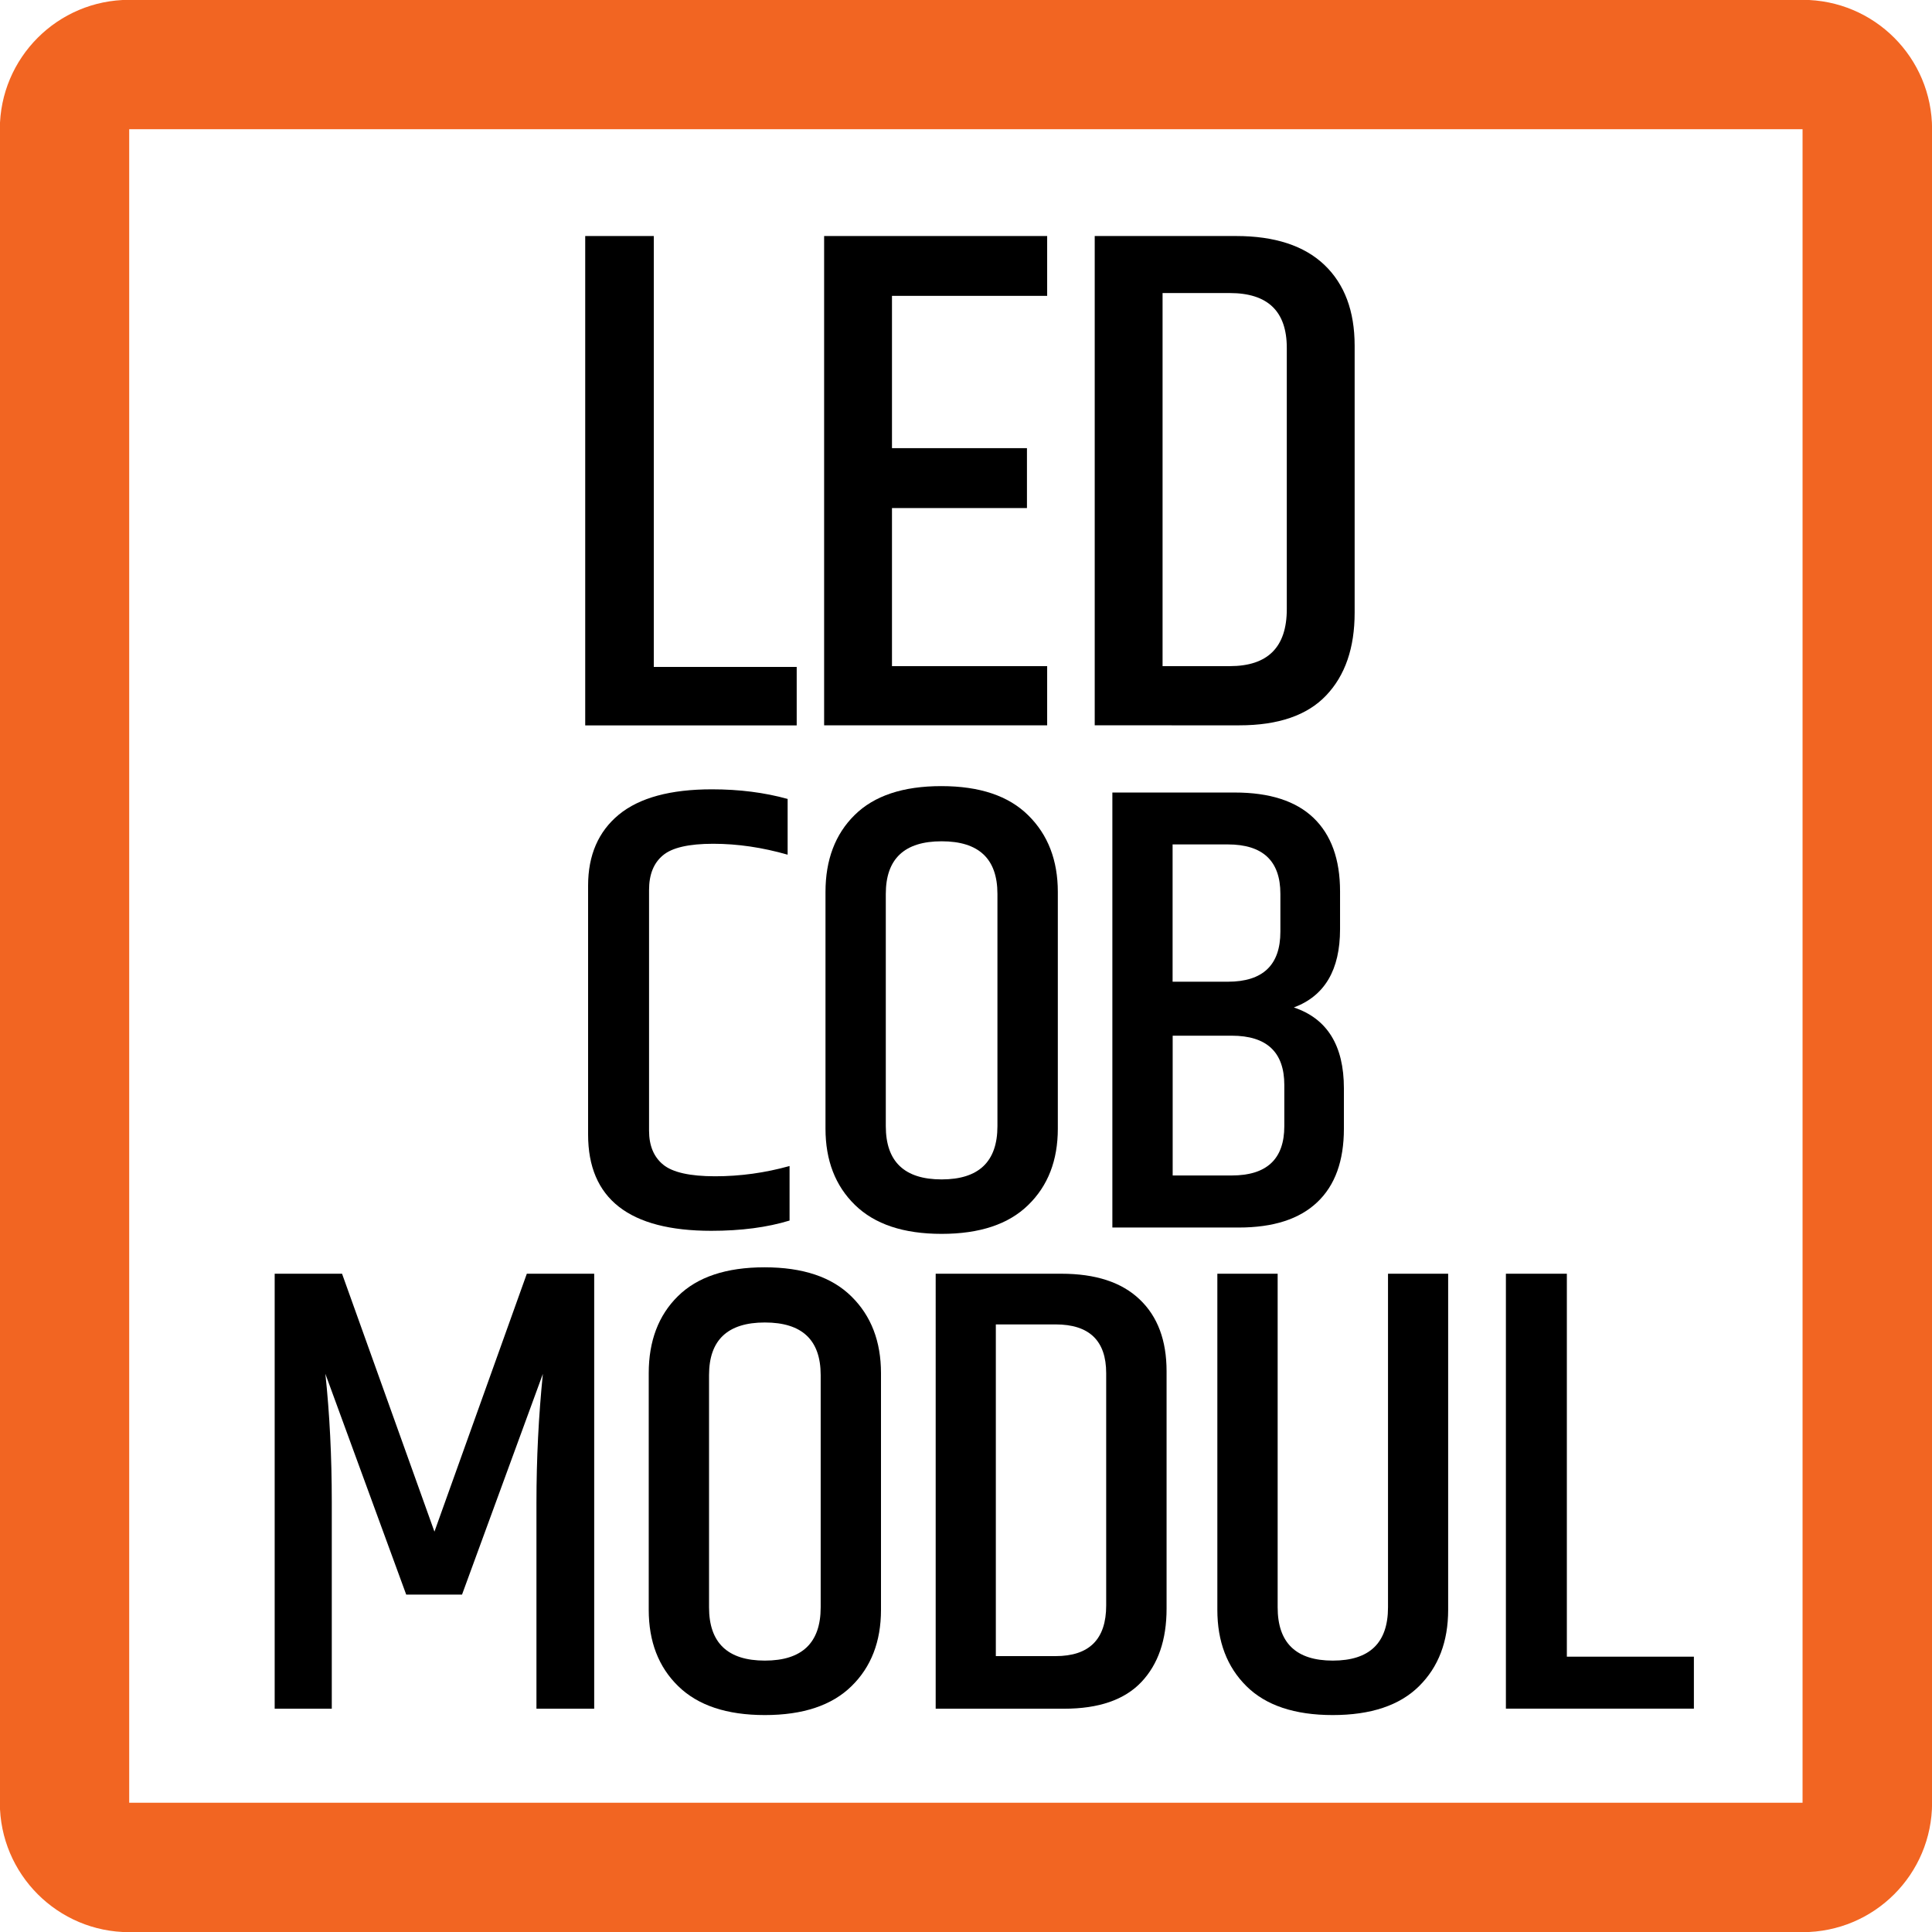
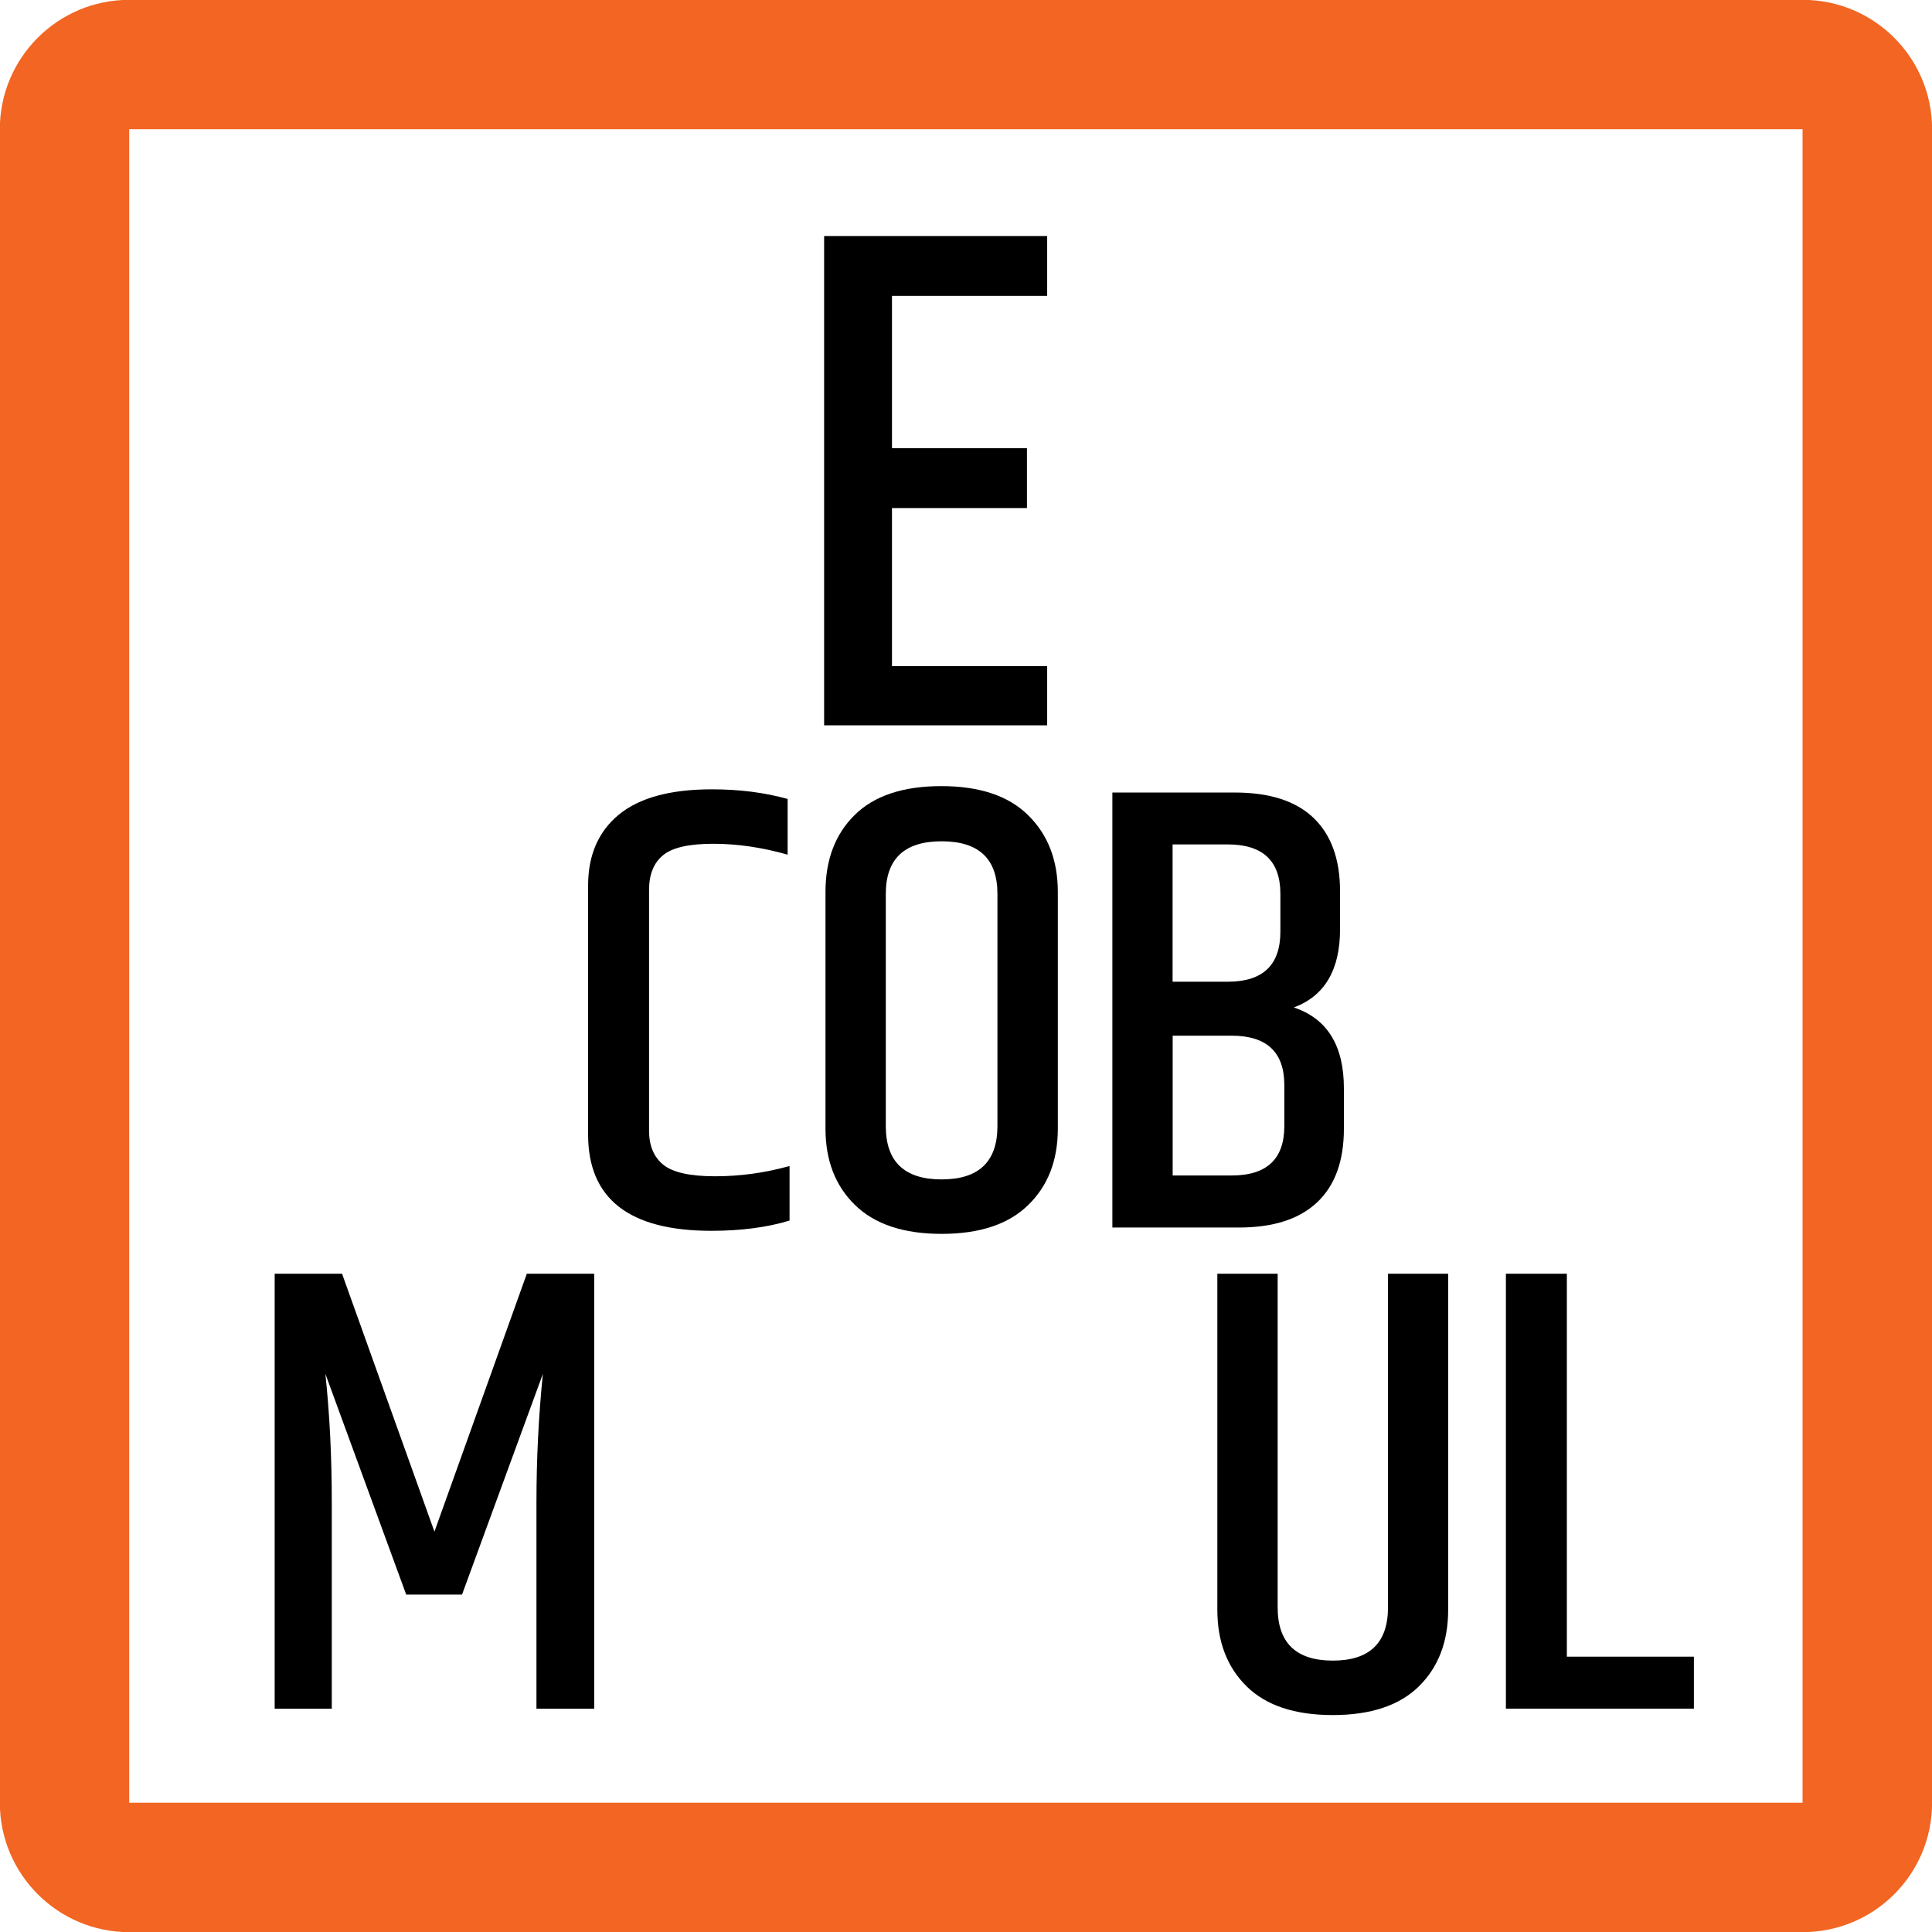
<svg xmlns="http://www.w3.org/2000/svg" version="1.1" id="Layer_1" x="0px" y="0px" width="24.09px" height="24.09px" viewBox="0 0 24.09 24.09" enable-background="new 0 0 24.09 24.09" xml:space="preserve">
  <g>
    <path fill="#F26522" d="M1.611,24.092h20.865c0.895,0,1.615-0.723,1.615-1.613V1.611c0-0.891-0.721-1.613-1.615-1.613H1.611   c-0.891,0-1.613,0.723-1.613,1.613v20.867C-0.002,23.369,0.721,24.092,1.611,24.092 M1.611,1.611h20.865v20.867H1.611V1.611z" />
  </g>
  <g>
-     <path d="M7.297,2.943h0.855v5.373h1.782v0.729H7.297V2.943z" />
    <path d="M10.276,2.943h2.781v0.746h-1.935v1.899h1.683v0.747h-1.683v1.971h1.935v0.738h-2.781V2.943z" />
-     <path d="M13.65,2.943h1.764c0.48,0,0.847,0.12,1.099,0.359c0.252,0.24,0.378,0.576,0.378,1.008v3.33   c0,0.438-0.118,0.782-0.355,1.031c-0.236,0.249-0.598,0.373-1.084,0.373H13.65V2.943z M16.045,4.338   c0-0.456-0.237-0.684-0.711-0.684h-0.838v4.652h0.838c0.474,0,0.711-0.236,0.711-0.711V4.338z" />
  </g>
  <g>
    <path d="M7.333,11.042c0-0.379,0.128-0.674,0.384-0.885c0.256-0.21,0.643-0.315,1.16-0.315c0.341,0,0.656,0.04,0.944,0.12v0.695   c-0.314-0.09-0.624-0.136-0.928-0.136c-0.304,0-0.514,0.048-0.628,0.145c-0.115,0.096-0.172,0.239-0.172,0.432v3   c0,0.187,0.059,0.328,0.176,0.424s0.333,0.145,0.648,0.145c0.314,0,0.624-0.043,0.928-0.128v0.68   c-0.278,0.085-0.603,0.128-0.976,0.128c-1.024,0-1.536-0.4-1.536-1.2V11.042z" />
    <path d="M10.293,11.122c0-0.4,0.121-0.721,0.364-0.96c0.243-0.24,0.603-0.36,1.08-0.36c0.478,0,0.839,0.121,1.084,0.364   c0.246,0.242,0.369,0.561,0.369,0.956v2.951c0,0.396-0.123,0.713-0.369,0.952c-0.245,0.24-0.605,0.36-1.08,0.36   c-0.475,0-0.834-0.12-1.08-0.36c-0.246-0.239-0.368-0.557-0.368-0.952V11.122z M12.437,11.146c0-0.438-0.232-0.656-0.696-0.656   c-0.464,0-0.696,0.219-0.696,0.656v2.896c0,0.442,0.232,0.664,0.696,0.664c0.464,0,0.696-0.222,0.696-0.664V11.146z" />
    <path d="M16.709,11.113v0.473c0,0.507-0.191,0.832-0.576,0.976c0.416,0.139,0.624,0.475,0.624,1.008v0.504   c0,0.4-0.11,0.706-0.332,0.916c-0.222,0.211-0.548,0.316-0.979,0.316h-1.576V9.882h1.527c0.433,0,0.76,0.105,0.98,0.315   C16.598,10.408,16.709,10.714,16.709,11.113z M15.309,10.529h-0.688v1.712h0.688c0.438,0,0.656-0.208,0.656-0.624v-0.472   C15.965,10.735,15.746,10.529,15.309,10.529z M16.014,14.042v-0.513c0-0.41-0.219-0.615-0.656-0.615h-0.736v1.743h0.736   C15.795,14.657,16.014,14.452,16.014,14.042z" />
    <path d="M7.409,15.882v5.424h-0.72v-2.568c0-0.549,0.027-1.085,0.08-1.607l-1.008,2.752H5.065L4.057,17.13   c0.053,0.496,0.08,1.029,0.08,1.6v2.576H3.425v-5.424h0.84l1.152,3.216l1.152-3.216H7.409z" />
-     <path d="M8.089,17.122c0-0.4,0.121-0.721,0.364-0.96c0.243-0.24,0.603-0.36,1.08-0.36c0.478,0,0.839,0.121,1.084,0.364   c0.246,0.242,0.368,0.561,0.368,0.956v2.951c0,0.396-0.123,0.713-0.368,0.952c-0.245,0.24-0.605,0.36-1.08,0.36   c-0.475,0-0.834-0.12-1.08-0.36c-0.246-0.239-0.368-0.557-0.368-0.952V17.122z M10.233,17.146c0-0.438-0.232-0.656-0.696-0.656   c-0.464,0-0.696,0.219-0.696,0.656v2.896c0,0.442,0.232,0.664,0.696,0.664c0.464,0,0.696-0.222,0.696-0.664V17.146z" />
-     <path d="M11.666,15.882h1.568c0.427,0,0.752,0.106,0.976,0.32c0.225,0.213,0.336,0.512,0.336,0.896v2.96   c0,0.39-0.105,0.694-0.315,0.916c-0.211,0.222-0.532,0.332-0.964,0.332h-1.6V15.882z M13.793,17.122   c0-0.405-0.211-0.608-0.631-0.608h-0.745v4.136h0.745c0.42,0,0.631-0.21,0.631-0.632V17.122z" />
    <path d="M17.305,15.882h0.752v4.191c0,0.396-0.121,0.713-0.363,0.952c-0.242,0.24-0.602,0.36-1.076,0.36s-0.834-0.12-1.076-0.36   c-0.242-0.239-0.363-0.557-0.363-0.952v-4.191h0.752v4.16c0,0.442,0.229,0.664,0.688,0.664s0.688-0.222,0.688-0.664V15.882z" />
    <path d="M18.777,15.882h0.76v4.775h1.584v0.648h-2.344V15.882z" />
  </g>
</svg>